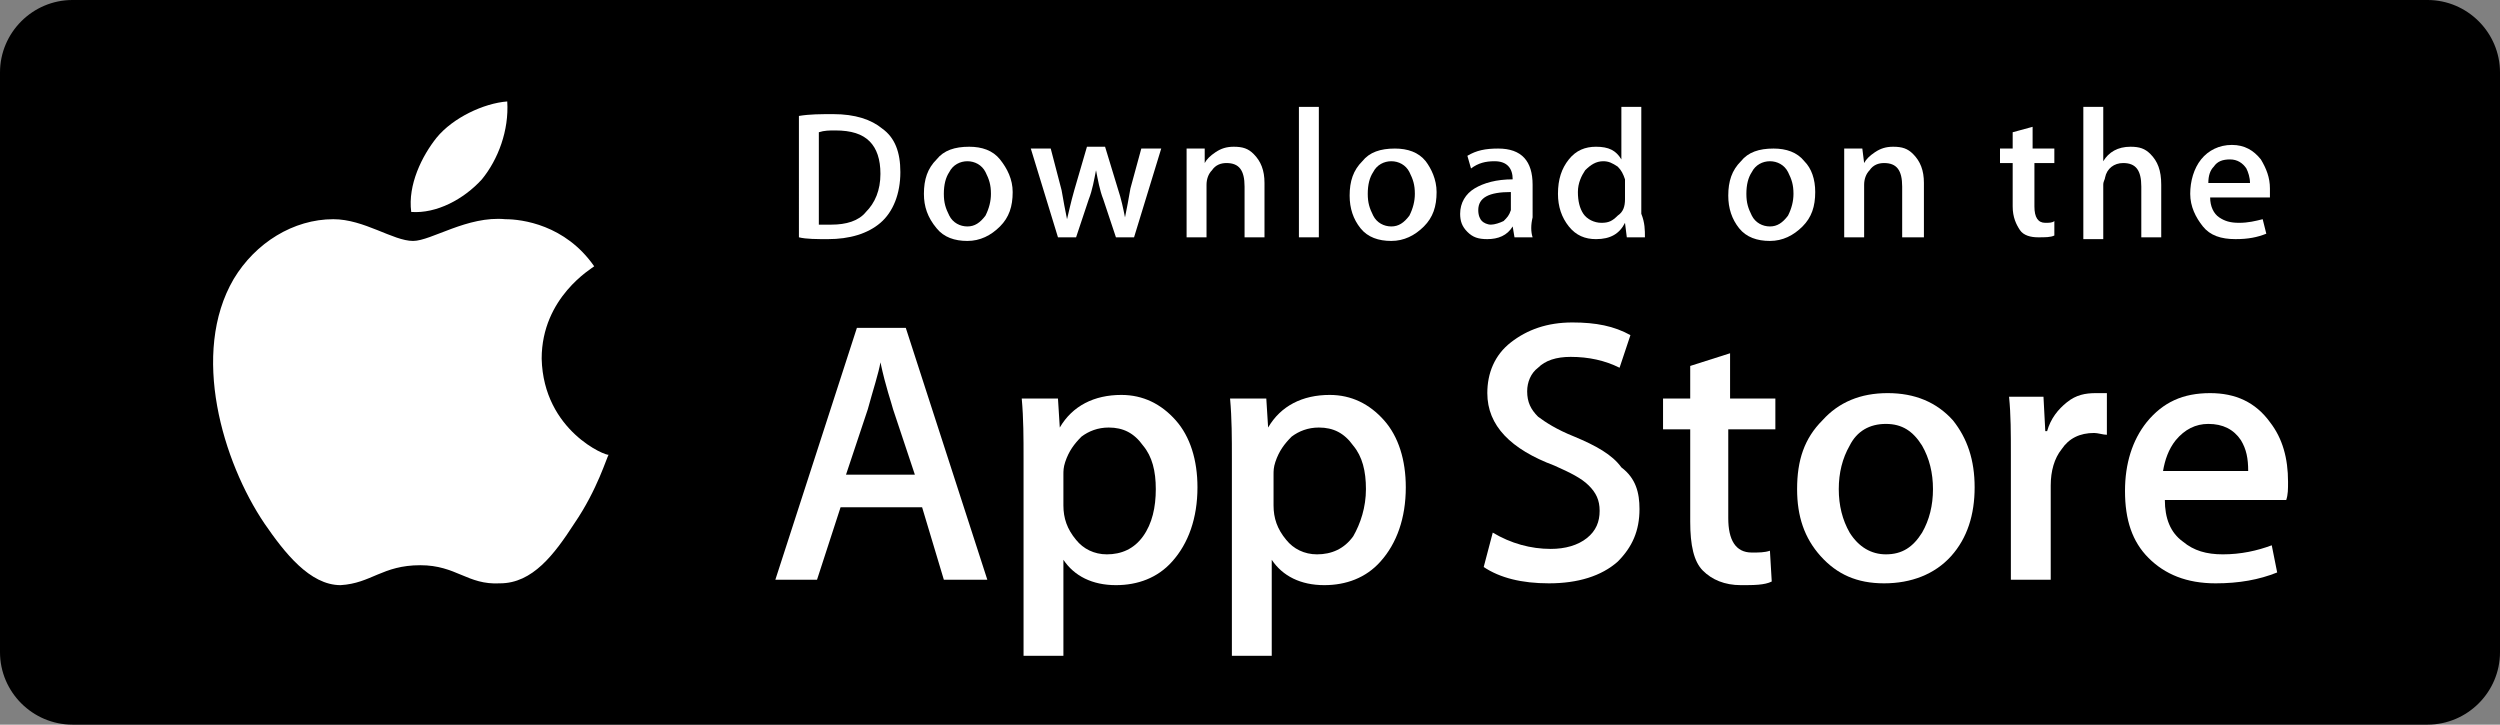
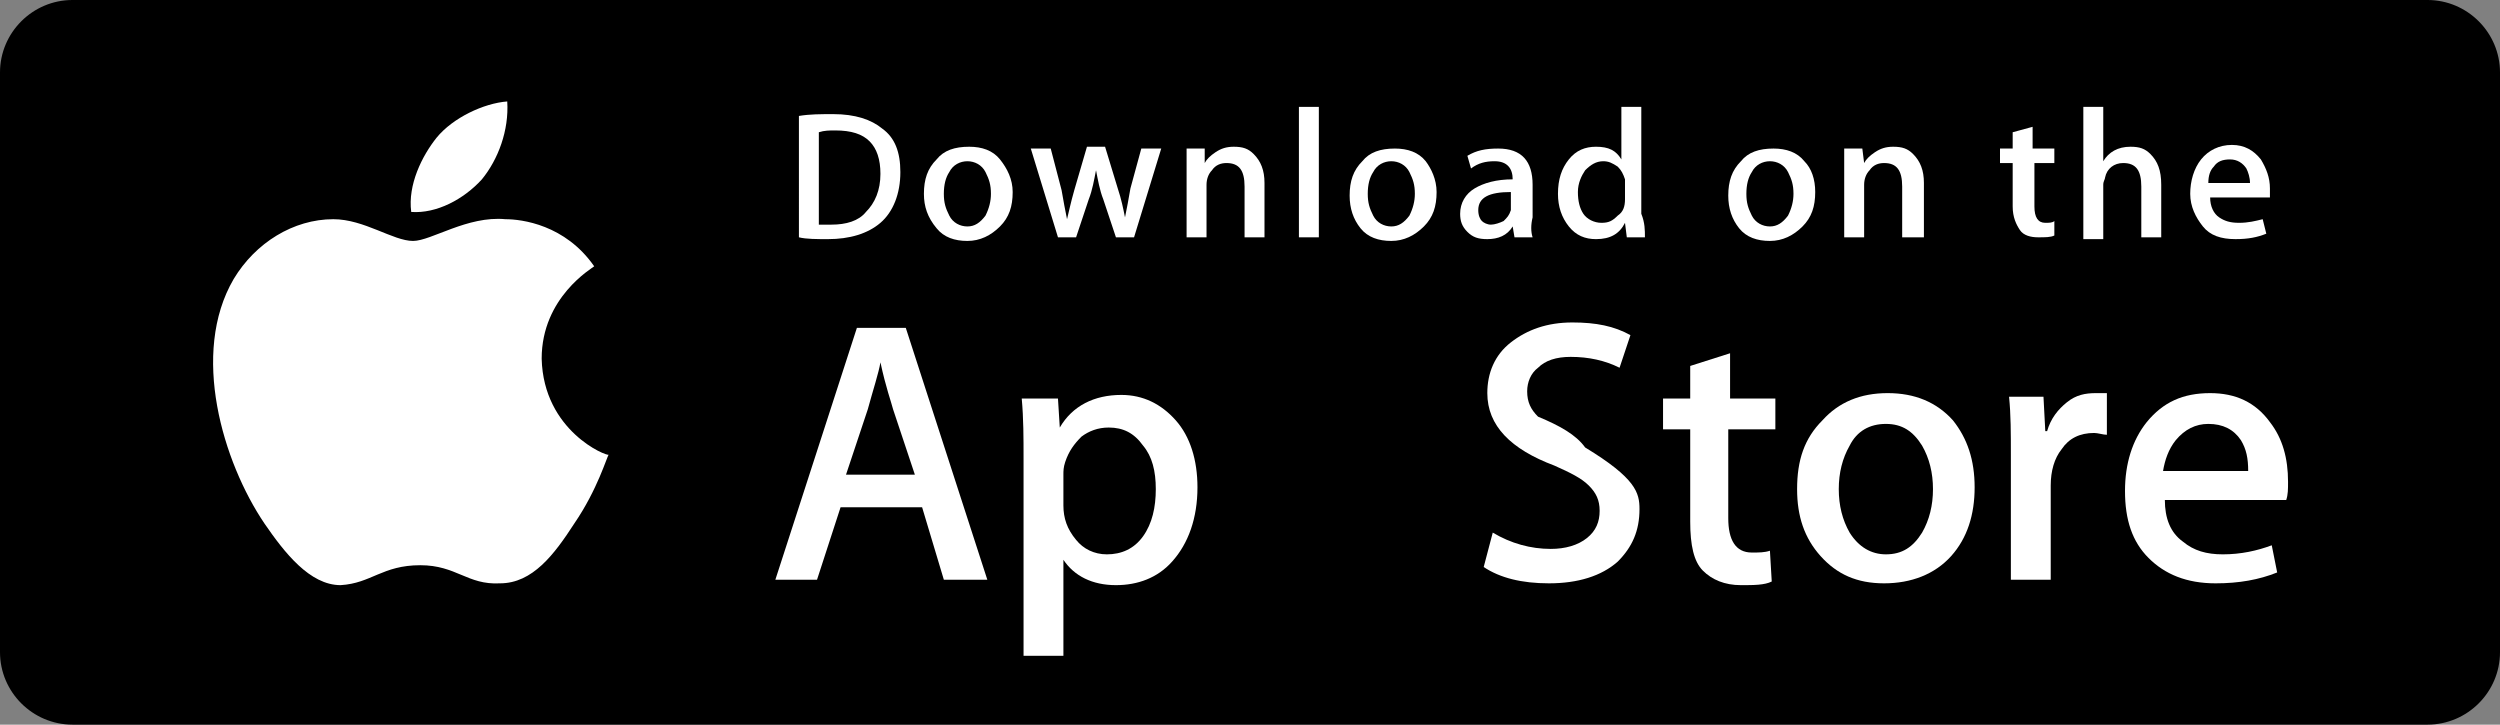
<svg xmlns="http://www.w3.org/2000/svg" version="1.1" id="Layer_1" x="0px" y="0px" viewBox="0 0 138 40" style="enable-background:new 0 0 138 40;" xml:space="preserve">
  <rect x="0" y="0" width="138" height="40" fill="#808080" stroke="none" />
  <style type="text/css">
	.st0{fill:#FFFFFF;}
</style>
  <g>
    <path d="M138,36c0,2.2-1.8,4-4,4H4c-2.2,0-4-1.8-4-4V4c0-2.2,1.8-4,4-4h130c2.2,0,4,1.8,4,4L138,36L138,36z" />
    <g>
      <g>
        <path class="st0" d="M29.9,19.8c0-3.4,2.8-5,2.9-5.1c-1.6-2.3-4-2.6-4.9-2.6c-2.1-0.2-4.1,1.2-5.1,1.2c-1.1,0-2.7-1.2-4.4-1.2     c-2.2,0-4.3,1.3-5.5,3.3c-2.4,4.1-0.6,10.1,1.7,13.5c1.1,1.6,2.5,3.4,4.2,3.4c1.7-0.1,2.3-1.1,4.4-1.1c2,0,2.6,1.1,4.4,1     c1.8,0,3-1.6,4.1-3.3c1.3-1.9,1.8-3.7,1.9-3.8C33.5,25.2,30,23.8,29.9,19.8z" />
        <path class="st0" d="M26.6,9.9c0.9-1.1,1.5-2.7,1.4-4.3c-1.3,0.1-3,0.9-3.9,2c-0.8,1-1.6,2.6-1.4,4.1C24.1,11.8,25.6,11,26.6,9.9     z" />
      </g>
    </g>
    <g>
      <path class="st0" d="M54.5,32h-2.4L50.9,28h-4.5L45.1,32h-2.3l4.5-13.9H50L54.5,32z M50.5,26.2l-1.2-3.6c-0.1-0.4-0.4-1.2-0.7-2.6    h0c-0.1,0.6-0.4,1.5-0.7,2.6l-1.2,3.6H50.5z" />
      <path class="st0" d="M66.1,26.9c0,1.7-0.5,3.1-1.4,4.1c-0.8,0.9-1.9,1.3-3.1,1.3c-1.3,0-2.3-0.5-2.9-1.4h0v5.3h-2.2V25.3    c0-1.1,0-2.2-0.1-3.3h2l0.1,1.6h0c0.7-1.2,1.9-1.8,3.4-1.8c1.2,0,2.2,0.5,3,1.4C65.7,24.1,66.1,25.4,66.1,26.9z M63.8,27    c0-1-0.2-1.8-0.7-2.4c-0.5-0.7-1.1-1-1.9-1c-0.6,0-1.1,0.2-1.5,0.5c-0.4,0.4-0.7,0.8-0.9,1.4c-0.1,0.3-0.1,0.5-0.1,0.7v1.7    c0,0.7,0.2,1.3,0.7,1.9c0.4,0.5,1,0.8,1.7,0.8c0.8,0,1.5-0.3,2-1C63.6,28.9,63.8,28,63.8,27z" />
-       <path class="st0" d="M77.6,26.9c0,1.7-0.5,3.1-1.4,4.1c-0.8,0.9-1.9,1.3-3.1,1.3c-1.3,0-2.3-0.5-2.9-1.4h0v5.3H68V25.3    c0-1.1,0-2.2-0.1-3.3h2l0.1,1.6h0c0.7-1.2,1.9-1.8,3.4-1.8c1.2,0,2.2,0.5,3,1.4C77.2,24.1,77.6,25.4,77.6,26.9z M75.4,27    c0-1-0.2-1.8-0.7-2.4c-0.5-0.7-1.1-1-1.9-1c-0.6,0-1.1,0.2-1.5,0.5c-0.4,0.4-0.7,0.8-0.9,1.4c-0.1,0.3-0.1,0.5-0.1,0.7v1.7    c0,0.7,0.2,1.3,0.7,1.9c0.4,0.5,1,0.8,1.7,0.8c0.8,0,1.5-0.3,2-1C75.1,28.9,75.4,28,75.4,27z" />
-       <path class="st0" d="M90.5,28.1c0,1.2-0.4,2.1-1.2,2.9c-0.9,0.8-2.2,1.2-3.8,1.2c-1.5,0-2.7-0.3-3.6-0.9l0.5-1.9    c1,0.6,2.1,0.9,3.2,0.9c0.8,0,1.5-0.2,2-0.6c0.5-0.4,0.7-0.9,0.7-1.5c0-0.6-0.2-1-0.6-1.4c-0.4-0.4-1-0.7-1.9-1.1    c-2.4-0.9-3.7-2.2-3.7-4c0-1.1,0.4-2.1,1.3-2.8c0.9-0.7,2-1.1,3.4-1.1c1.3,0,2.3,0.2,3.2,0.7l-0.6,1.8c-0.8-0.4-1.7-0.6-2.7-0.6    c-0.8,0-1.4,0.2-1.8,0.6c-0.4,0.3-0.6,0.8-0.6,1.3c0,0.6,0.2,1,0.6,1.4c0.4,0.3,1,0.7,2,1.1c1.2,0.5,2.1,1,2.6,1.7    C90.3,26.4,90.5,27.2,90.5,28.1z" />
+       <path class="st0" d="M90.5,28.1c0,1.2-0.4,2.1-1.2,2.9c-0.9,0.8-2.2,1.2-3.8,1.2c-1.5,0-2.7-0.3-3.6-0.9l0.5-1.9    c1,0.6,2.1,0.9,3.2,0.9c0.8,0,1.5-0.2,2-0.6c0.5-0.4,0.7-0.9,0.7-1.5c0-0.6-0.2-1-0.6-1.4c-0.4-0.4-1-0.7-1.9-1.1    c-2.4-0.9-3.7-2.2-3.7-4c0-1.1,0.4-2.1,1.3-2.8c0.9-0.7,2-1.1,3.4-1.1c1.3,0,2.3,0.2,3.2,0.7l-0.6,1.8c-0.8-0.4-1.7-0.6-2.7-0.6    c-0.8,0-1.4,0.2-1.8,0.6c-0.4,0.3-0.6,0.8-0.6,1.3c0,0.6,0.2,1,0.6,1.4c1.2,0.5,2.1,1,2.6,1.7    C90.3,26.4,90.5,27.2,90.5,28.1z" />
      <path class="st0" d="M97.9,23.7h-2.5v4.9c0,1.2,0.4,1.9,1.3,1.9c0.4,0,0.7,0,1-0.1l0.1,1.7c-0.4,0.2-1,0.2-1.7,0.2    c-0.9,0-1.6-0.3-2.1-0.8c-0.5-0.5-0.7-1.4-0.7-2.7v-5.1h-1.5V22h1.5v-1.8l2.2-0.7V22h2.5V23.7z" />
      <path class="st0" d="M109,26.9c0,1.5-0.4,2.8-1.3,3.8c-0.9,1-2.2,1.5-3.7,1.5c-1.5,0-2.6-0.5-3.5-1.5c-0.9-1-1.3-2.2-1.3-3.7    c0-1.6,0.4-2.8,1.4-3.8c0.9-1,2.1-1.5,3.6-1.5c1.5,0,2.7,0.5,3.6,1.5C108.6,24.2,109,25.4,109,26.9z M106.7,27    c0-0.9-0.2-1.7-0.6-2.4c-0.5-0.8-1.1-1.2-2-1.2c-0.9,0-1.6,0.4-2,1.2c-0.4,0.7-0.6,1.5-0.6,2.4c0,0.9,0.2,1.7,0.6,2.4    c0.5,0.8,1.2,1.2,2,1.2c0.9,0,1.5-0.4,2-1.2C106.5,28.7,106.7,27.9,106.7,27z" />
      <path class="st0" d="M116.3,24c-0.2,0-0.5-0.1-0.7-0.1c-0.8,0-1.4,0.3-1.8,0.9c-0.4,0.5-0.6,1.2-0.6,2V32H111l0-6.9    c0-1.2,0-2.2-0.1-3.2h1.9l0.1,1.9h0.1c0.2-0.7,0.6-1.2,1.1-1.6c0.5-0.4,1-0.5,1.6-0.5c0.2,0,0.4,0,0.6,0V24z" />
      <path class="st0" d="M126.3,26.6c0,0.4,0,0.7-0.1,1h-6.7c0,1,0.3,1.8,1,2.3c0.6,0.5,1.3,0.7,2.2,0.7c1,0,1.9-0.2,2.7-0.5l0.3,1.5    c-1,0.4-2.1,0.6-3.4,0.6c-1.6,0-2.8-0.5-3.7-1.4c-0.9-0.9-1.3-2.1-1.3-3.7c0-1.5,0.4-2.8,1.2-3.8c0.9-1.1,2-1.6,3.5-1.6    c1.4,0,2.5,0.5,3.3,1.6C126,24.2,126.3,25.3,126.3,26.6z M124.1,26c0-0.7-0.1-1.2-0.4-1.7c-0.4-0.6-1-0.9-1.8-0.9    c-0.7,0-1.3,0.3-1.8,0.9c-0.4,0.5-0.6,1.1-0.7,1.7H124.1z" />
    </g>
    <g>
      <g>
        <path class="st0" d="M49.7,9.5c0,1.2-0.4,2.2-1.1,2.8c-0.7,0.6-1.7,0.9-2.9,0.9c-0.6,0-1.2,0-1.6-0.1V6.4     c0.6-0.1,1.2-0.1,1.9-0.1c1.2,0,2.1,0.3,2.7,0.8C49.4,7.6,49.7,8.4,49.7,9.5z M48.6,9.6c0-0.8-0.2-1.4-0.6-1.8     c-0.4-0.4-1-0.6-1.9-0.6c-0.3,0-0.6,0-0.9,0.1v5.1c0.1,0,0.4,0,0.7,0c0.8,0,1.5-0.2,1.9-0.7C48.3,11.2,48.6,10.5,48.6,9.6z" />
        <path class="st0" d="M55.9,10.6c0,0.8-0.2,1.4-0.7,1.9c-0.5,0.5-1.1,0.8-1.8,0.8c-0.7,0-1.3-0.2-1.7-0.7C51.2,12,51,11.4,51,10.7     c0-0.8,0.2-1.4,0.7-1.9c0.4-0.5,1-0.7,1.8-0.7c0.7,0,1.3,0.2,1.7,0.7C55.6,9.3,55.9,9.9,55.9,10.6z M54.7,10.7     c0-0.5-0.1-0.8-0.3-1.2c-0.2-0.4-0.6-0.6-1-0.6c-0.4,0-0.8,0.2-1,0.6c-0.2,0.3-0.3,0.7-0.3,1.2c0,0.5,0.1,0.8,0.3,1.2     c0.2,0.4,0.6,0.6,1,0.6c0.4,0,0.7-0.2,1-0.6C54.6,11.5,54.7,11.1,54.7,10.7z" />
        <path class="st0" d="M64.1,8.2l-1.5,4.9h-1L60.9,11c-0.2-0.5-0.3-1.1-0.4-1.6h0c-0.1,0.5-0.2,1.1-0.4,1.6l-0.7,2.1h-1l-1.5-4.9     h1.1l0.6,2.3c0.1,0.6,0.2,1.1,0.3,1.6h0c0.1-0.4,0.2-0.9,0.4-1.6l0.7-2.4H61l0.7,2.3c0.2,0.6,0.3,1.1,0.4,1.6h0     c0.1-0.5,0.2-1,0.3-1.6L63,8.2H64.1z" />
        <path class="st0" d="M69.8,13.1h-1.1v-2.8c0-0.9-0.3-1.3-1-1.3c-0.3,0-0.6,0.1-0.8,0.4c-0.2,0.2-0.3,0.5-0.3,0.8v2.9h-1.1V9.6     c0-0.4,0-0.9,0-1.4h1L66.5,9h0c0.1-0.2,0.3-0.4,0.6-0.6c0.3-0.2,0.6-0.3,1-0.3c0.5,0,0.8,0.1,1.1,0.4c0.4,0.4,0.6,0.9,0.6,1.6     V13.1z" />
        <path class="st0" d="M72.8,13.1h-1.1V5.9h1.1V13.1z" />
        <path class="st0" d="M79.3,10.6c0,0.8-0.2,1.4-0.7,1.9c-0.5,0.5-1.1,0.8-1.8,0.8c-0.7,0-1.3-0.2-1.7-0.7     c-0.4-0.5-0.6-1.1-0.6-1.8c0-0.8,0.2-1.4,0.7-1.9c0.4-0.5,1-0.7,1.8-0.7c0.7,0,1.3,0.2,1.7,0.7C79,9.3,79.3,9.9,79.3,10.6z      M78.1,10.7c0-0.5-0.1-0.8-0.3-1.2c-0.2-0.4-0.6-0.6-1-0.6c-0.4,0-0.8,0.2-1,0.6c-0.2,0.3-0.3,0.7-0.3,1.2c0,0.5,0.1,0.8,0.3,1.2     c0.2,0.4,0.6,0.6,1,0.6c0.4,0,0.7-0.2,1-0.6C78,11.5,78.1,11.1,78.1,10.7z" />
        <path class="st0" d="M84.6,13.1h-1l-0.1-0.6h0c-0.3,0.5-0.8,0.7-1.4,0.7c-0.5,0-0.8-0.1-1.1-0.4c-0.3-0.3-0.4-0.6-0.4-1     c0-0.6,0.3-1.1,0.8-1.4c0.5-0.3,1.2-0.5,2.1-0.5V9.9c0-0.6-0.3-1-1-1c-0.5,0-0.9,0.1-1.3,0.4l-0.2-0.7c0.5-0.3,1-0.4,1.7-0.4     c1.3,0,1.9,0.7,1.9,2V12C84.5,12.4,84.5,12.8,84.6,13.1z M83.4,11.4v-0.8c-1.2,0-1.8,0.3-1.8,1c0,0.3,0.1,0.5,0.2,0.6     c0.1,0.1,0.3,0.2,0.5,0.2c0.2,0,0.5-0.1,0.7-0.2c0.2-0.2,0.3-0.3,0.4-0.6C83.4,11.6,83.4,11.5,83.4,11.4z" />
        <path class="st0" d="M90.8,13.1h-1l-0.1-0.8h0c-0.3,0.6-0.8,0.9-1.6,0.9c-0.6,0-1.1-0.2-1.5-0.7c-0.4-0.5-0.6-1.1-0.6-1.8     c0-0.8,0.2-1.4,0.6-1.9c0.4-0.5,0.9-0.7,1.5-0.7c0.7,0,1.1,0.2,1.4,0.7h0V5.9h1.1v5.9C90.8,12.3,90.8,12.7,90.8,13.1z M89.7,11     v-0.8c0-0.1,0-0.3,0-0.3c-0.1-0.3-0.2-0.5-0.4-0.7C89,9,88.8,8.9,88.5,8.9c-0.4,0-0.7,0.2-1,0.5c-0.2,0.3-0.4,0.7-0.4,1.2     c0,0.5,0.1,0.9,0.3,1.2c0.2,0.3,0.6,0.5,1,0.5c0.4,0,0.6-0.1,0.9-0.4C89.6,11.7,89.7,11.4,89.7,11z" />
        <path class="st0" d="M100.2,10.6c0,0.8-0.2,1.4-0.7,1.9c-0.5,0.5-1.1,0.8-1.8,0.8c-0.7,0-1.3-0.2-1.7-0.7     c-0.4-0.5-0.6-1.1-0.6-1.8c0-0.8,0.2-1.4,0.7-1.9c0.4-0.5,1-0.7,1.8-0.7c0.7,0,1.3,0.2,1.7,0.7C100,9.3,100.2,9.9,100.2,10.6z      M99,10.7c0-0.5-0.1-0.8-0.3-1.2c-0.2-0.4-0.6-0.6-1-0.6c-0.4,0-0.8,0.2-1,0.6c-0.2,0.3-0.3,0.7-0.3,1.2c0,0.5,0.1,0.8,0.3,1.2     c0.2,0.4,0.6,0.6,1,0.6c0.4,0,0.7-0.2,1-0.6C98.9,11.5,99,11.1,99,10.7z" />
        <path class="st0" d="M106.1,13.1H105v-2.8c0-0.9-0.3-1.3-1-1.3c-0.3,0-0.6,0.1-0.8,0.4c-0.2,0.2-0.3,0.5-0.3,0.8v2.9h-1.1V9.6     c0-0.4,0-0.9,0-1.4h1l0.1,0.8h0c0.1-0.2,0.3-0.4,0.6-0.6c0.3-0.2,0.6-0.3,1-0.3c0.5,0,0.8,0.1,1.1,0.4c0.4,0.4,0.6,0.9,0.6,1.6     V13.1z" />
        <path class="st0" d="M113.5,9h-1.2v2.4c0,0.6,0.2,0.9,0.6,0.9c0.2,0,0.4,0,0.5-0.1l0,0.8c-0.2,0.1-0.5,0.1-0.9,0.1     c-0.4,0-0.8-0.1-1-0.4c-0.2-0.3-0.4-0.7-0.4-1.3V9h-0.7V8.2h0.7V7.3l1.1-0.3v1.2h1.2V9z" />
        <path class="st0" d="M119.3,13.1h-1.1v-2.8c0-0.9-0.3-1.3-1-1.3c-0.5,0-0.9,0.3-1,0.8c0,0.1-0.1,0.2-0.1,0.4v3H115V5.9h1.1v3h0     c0.3-0.5,0.8-0.8,1.5-0.8c0.5,0,0.8,0.1,1.1,0.4c0.4,0.4,0.6,0.9,0.6,1.7V13.1z" />
        <path class="st0" d="M125.3,10.4c0,0.2,0,0.4,0,0.5h-3.3c0,0.5,0.2,0.9,0.5,1.1c0.3,0.2,0.6,0.3,1.1,0.3c0.5,0,0.9-0.1,1.3-0.2     l0.2,0.8c-0.5,0.2-1,0.3-1.7,0.3c-0.8,0-1.4-0.2-1.8-0.7c-0.4-0.5-0.7-1.1-0.7-1.8c0-0.7,0.2-1.4,0.6-1.9c0.4-0.5,1-0.8,1.7-0.8     c0.7,0,1.2,0.3,1.6,0.8C125.1,9.3,125.3,9.8,125.3,10.4z M124.2,10.1c0-0.3-0.1-0.6-0.2-0.8c-0.2-0.3-0.5-0.5-0.9-0.5     c-0.4,0-0.7,0.1-0.9,0.4c-0.2,0.2-0.3,0.5-0.3,0.9H124.2z" />
      </g>
    </g>
  </g>
</svg>